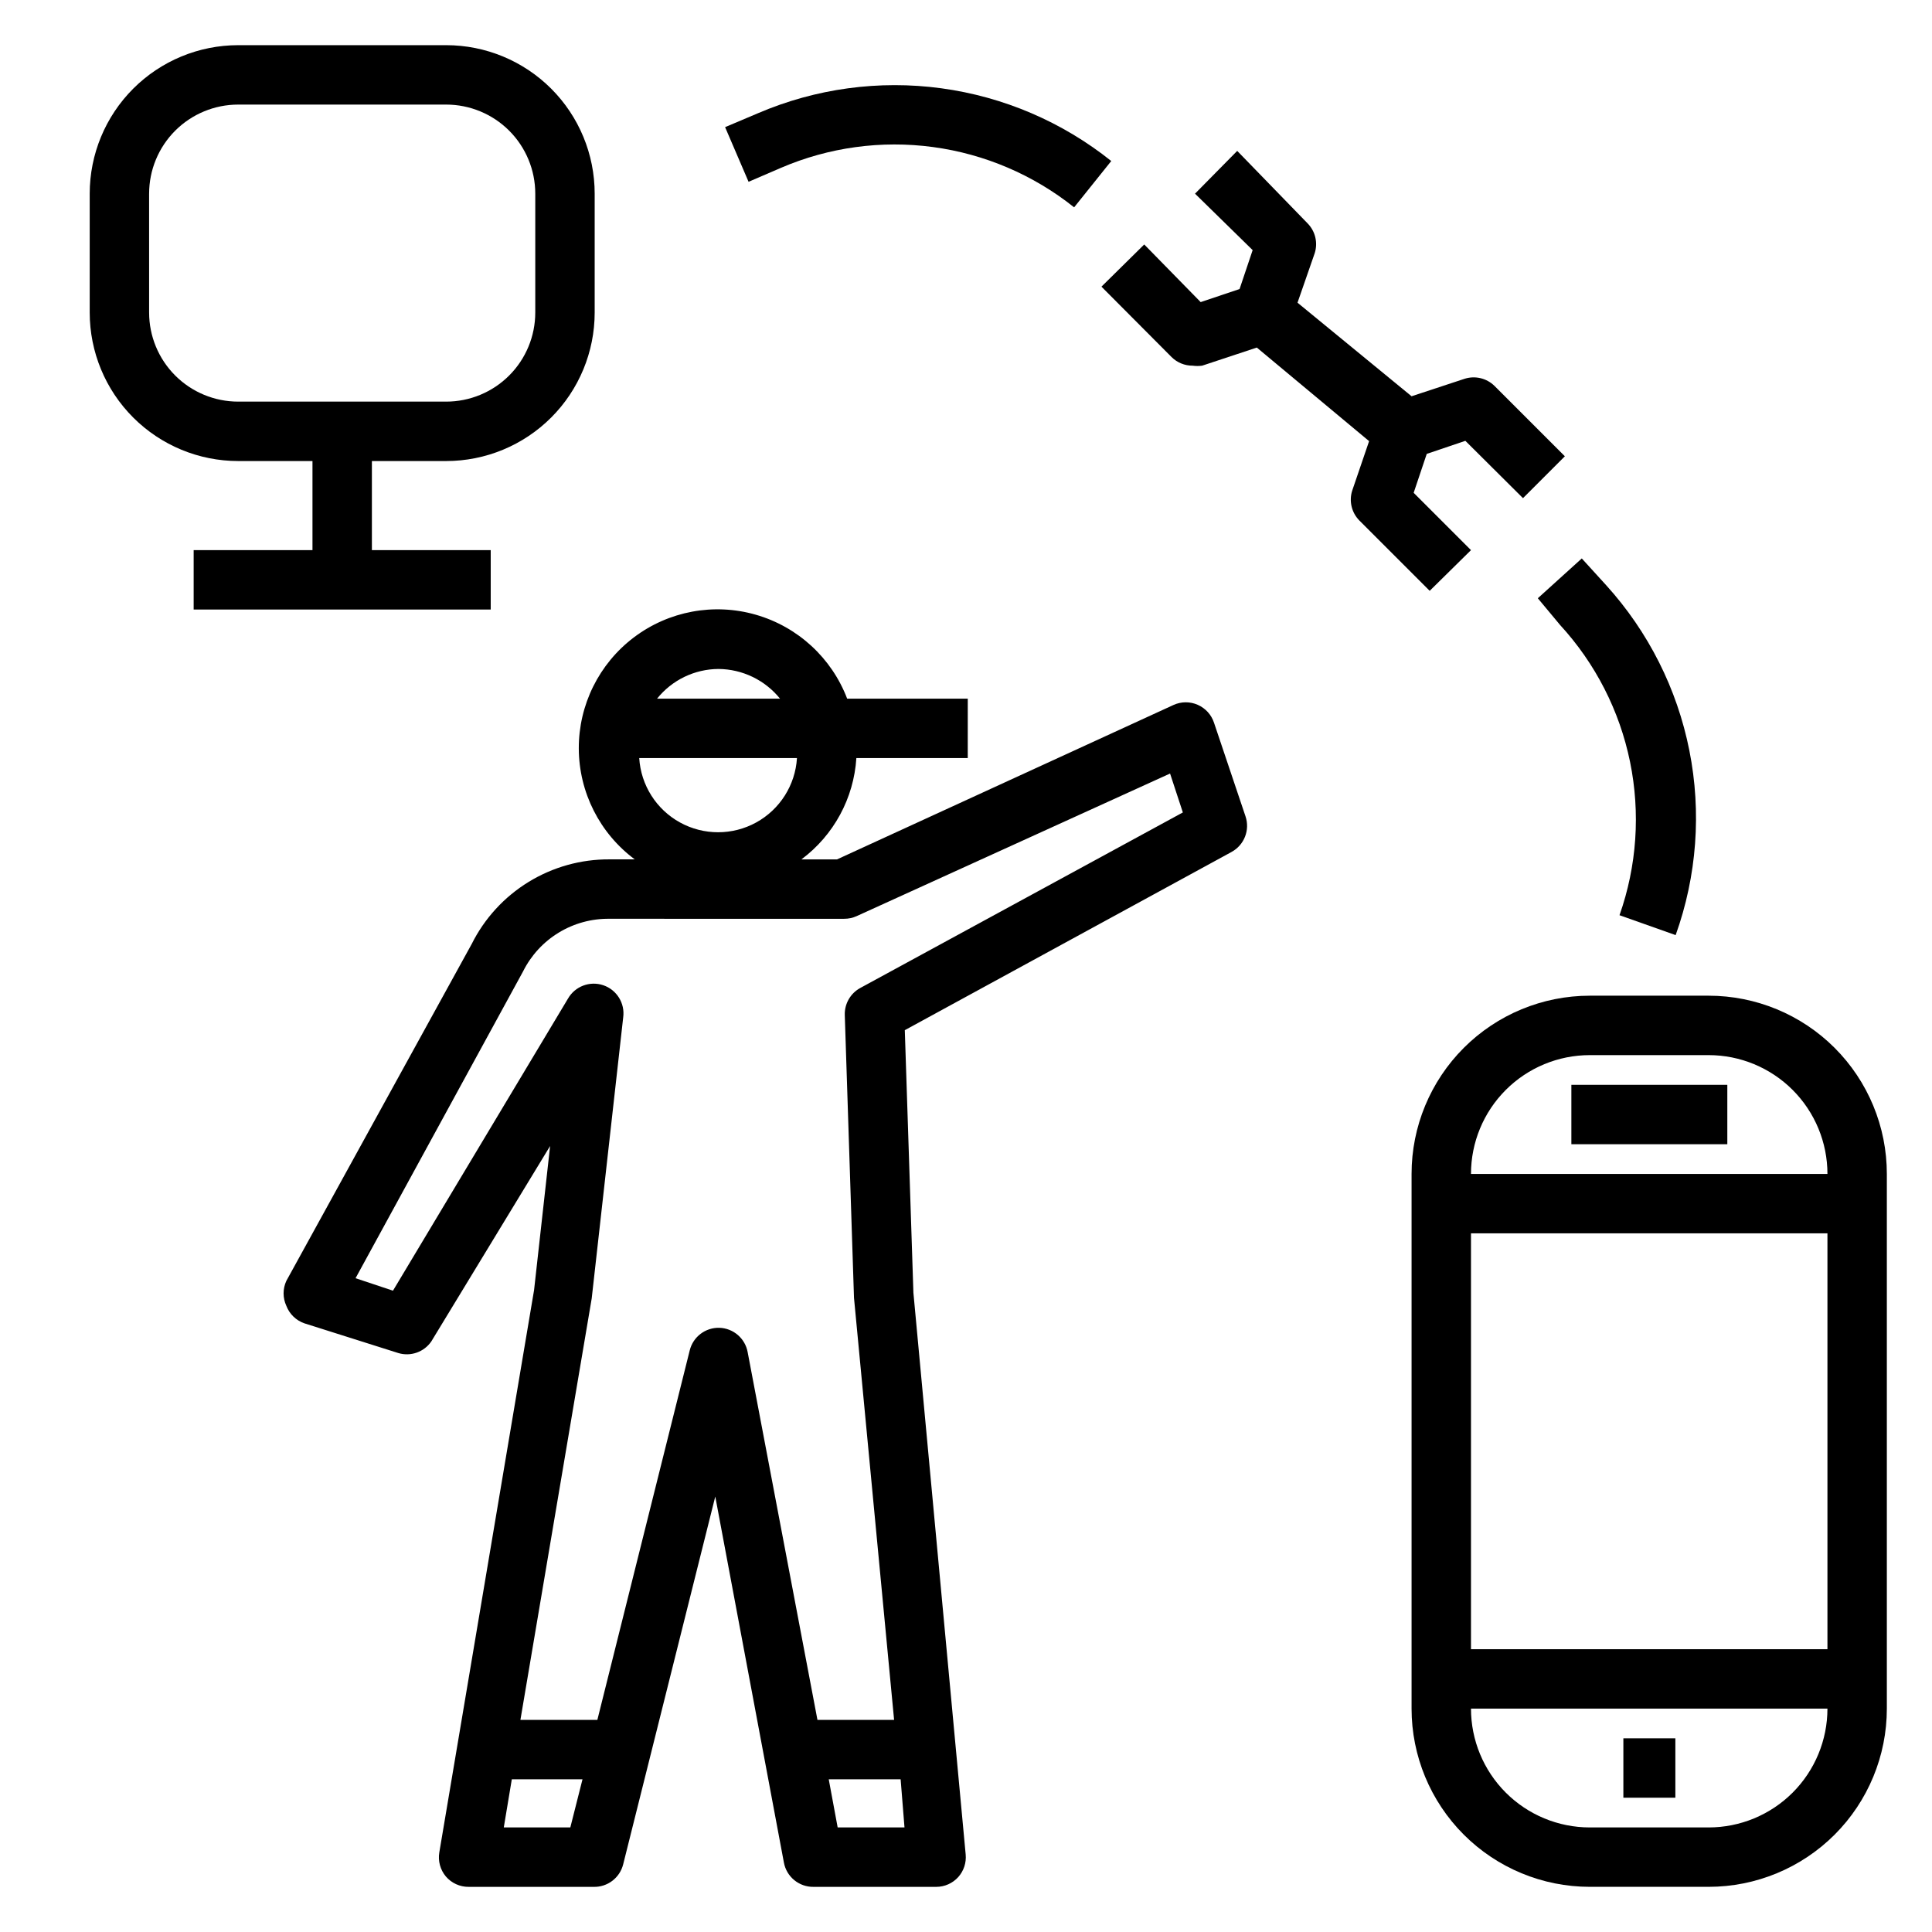
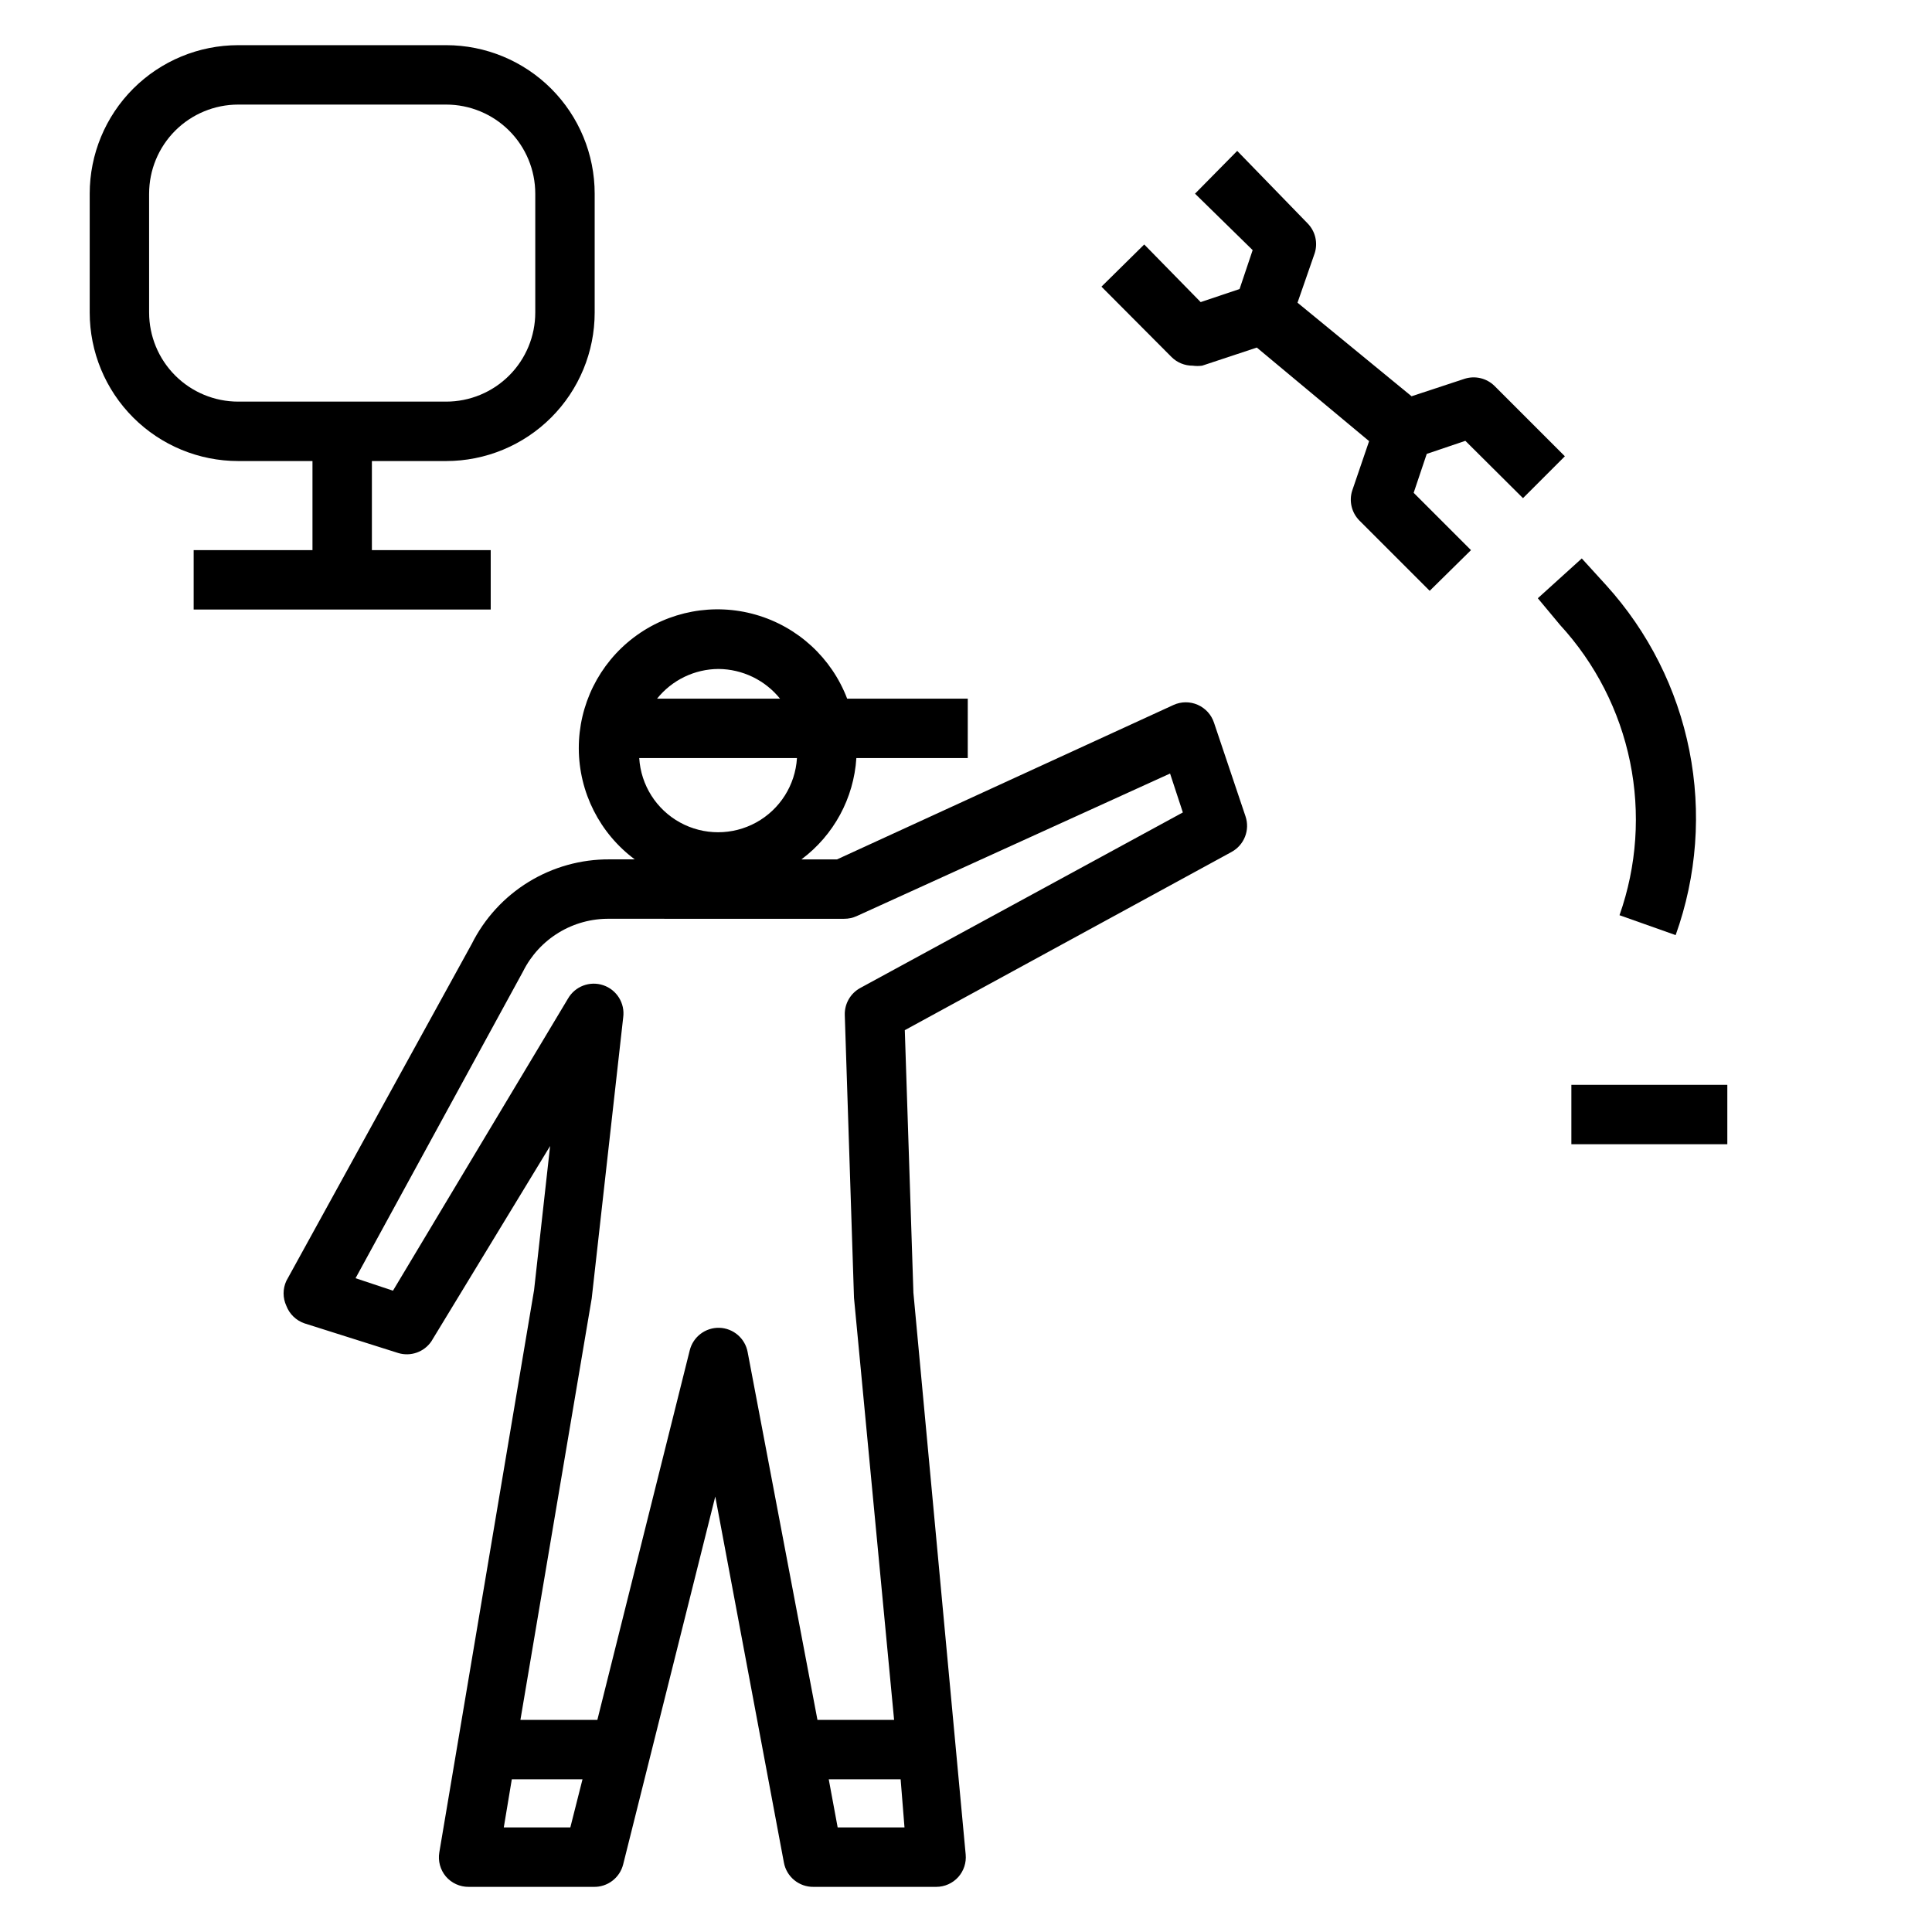
<svg xmlns="http://www.w3.org/2000/svg" fill="#000000" width="800px" height="800px" version="1.1" viewBox="144 144 512 512">
  <g>
    <path d="m462.19 224.06-14.957-15.273-11.336 11.18 18.578 18.656c1.484 1.473 3.496 2.297 5.59 2.285 0.836 0.113 1.684 0.113 2.519 0l14.484-4.801 29.758 24.797-4.488 13.145c-0.871 2.769-0.145 5.797 1.887 7.871l18.656 18.656 10.945-10.785-15.191-15.191 3.465-10.312 10.234-3.465 15.273 15.191 11.098-11.098-18.656-18.656h-0.004c-2.074-2.035-5.102-2.762-7.875-1.891l-14.09 4.644-30.227-24.797 4.566-13.145c0.871-2.773 0.145-5.797-1.891-7.871l-18.656-19.211-11.18 11.336 15.273 14.957-3.465 10.312z" />
    <path d="m207.13 266.18h19.68v23.617l-31.488-0.004v15.742l78.723 0.004v-15.746h-31.488v-23.613h19.68c10.438 0 20.449-4.148 27.832-11.531 7.383-7.379 11.527-17.391 11.527-27.832v-31.488c0-10.438-4.144-20.449-11.527-27.832-7.383-7.379-17.395-11.527-27.832-11.527h-55.105c-10.438 0-20.449 4.148-27.832 11.527-7.379 7.383-11.527 17.395-11.527 27.832v31.488c0 10.441 4.148 20.453 11.527 27.832 7.383 7.383 17.395 11.531 27.832 11.531zm-23.617-70.848 0.004-0.004c0-6.262 2.488-12.27 6.914-16.699 4.43-4.426 10.438-6.914 16.699-6.914h55.105c6.262 0 12.27 2.488 16.699 6.914 4.43 4.43 6.918 10.438 6.918 16.699v31.488c0 6.266-2.488 12.273-6.918 16.699-4.43 4.43-10.438 6.918-16.699 6.918h-55.105c-6.262 0-12.27-2.488-16.699-6.918-4.426-4.426-6.914-10.434-6.914-16.699z" />
-     <path d="m518.08 455.1v141.7c0 12.523 4.977 24.539 13.836 33.398 8.855 8.855 20.871 13.832 33.398 13.832h31.488c12.523 0 24.539-4.977 33.398-13.832 8.855-8.859 13.832-20.875 13.832-33.398v-141.7c0-12.527-4.977-24.539-13.832-33.398-8.859-8.855-20.875-13.832-33.398-13.832h-31.488c-12.527 0-24.543 4.977-33.398 13.832-8.859 8.859-13.836 20.871-13.836 33.398zm78.723 173.19h-31.488c-8.352 0-16.363-3.32-22.266-9.223-5.906-5.906-9.223-13.918-9.223-22.266h94.465c0 8.348-3.32 16.359-9.223 22.266-5.906 5.902-13.918 9.223-22.266 9.223zm31.488-47.23-94.465-0.004v-110.21h94.465zm0-125.95-94.465-0.004c0-8.352 3.316-16.359 9.223-22.266 5.902-5.902 13.914-9.223 22.266-9.223h31.488c8.348 0 16.359 3.32 22.266 9.223 5.902 5.906 9.223 13.914 9.223 22.266z" />
    <path d="m560.43 431.49h41.328v15.742h-41.328z" />
-     <path d="m574.21 604.67h13.777v15.742h-13.777z" />
-     <path d="m350.96 188.48c12.684-5.449 26.613-7.356 40.297-5.512s26.609 7.367 37.398 15.98l9.84-12.277c-12.996-10.383-28.562-17.043-45.047-19.277-16.484-2.231-33.262 0.051-48.551 6.602l-8.738 3.699 6.219 14.484z" />
    <path d="m557.44 309.63c9.359 10.184 15.766 22.723 18.539 36.27 2.773 13.551 1.809 27.598-2.793 40.641l14.879 5.273c5.621-15.676 6.879-32.586 3.633-48.918-3.242-16.336-10.867-31.48-22.055-43.816l-6.453-7.086-11.652 10.547z" />
    <path d="m312.38 371.74h-6.848c-7.578-0.047-15.016 2.031-21.473 5.996s-11.672 9.66-15.055 16.438l-49.121 89.27c-0.973 2.098-0.973 4.516 0 6.613 0.832 2.184 2.59 3.887 4.801 4.644l24.875 7.871c3.273 0.98 6.801-0.258 8.738-3.07l31.488-51.797-4.25 38.18-25.113 149.02c-0.383 2.277 0.25 4.609 1.734 6.379 1.512 1.77 3.731 2.777 6.062 2.754h33.062c3.703 0.109 6.981-2.383 7.871-5.984l24.402-97.457 18.184 96.984v0.004c0.691 3.785 4.023 6.516 7.871 6.453h32.512c2.223-0.004 4.34-0.949 5.828-2.598 1.457-1.633 2.172-3.801 1.965-5.984l-13.852-148.86-2.281-69.59 86.594-47.23h-0.004c3.367-1.828 4.93-5.816 3.699-9.445l-8.344-24.797c-0.695-2.121-2.262-3.844-4.301-4.746-2.043-0.902-4.371-0.895-6.406 0.023l-89.191 40.934h-9.445c8.559-6.379 13.883-16.191 14.562-26.844h29.52l0.004-15.746h-31.961c-4.121-10.812-13.09-19.059-24.211-22.25-11.121-3.195-23.102-0.965-32.328 6.019-9.227 6.981-14.629 17.898-14.582 29.473 0.051 11.57 5.547 22.445 14.836 29.348zm-17.238 256.55h-17.633l2.125-12.754h18.734zm70.848 0-2.363-12.754h19.051l1.023 12.754zm1.73-240.8v-0.004c1.141 0.008 2.269-0.234 3.309-0.707l83.051-37.785 3.387 10.312-85.496 46.523c-2.606 1.426-4.188 4.195-4.094 7.164l2.441 74.941 10.629 111.86-20.312-0.004-18.496-97.453c-0.664-3.644-3.777-6.332-7.481-6.457-3.703-0.105-6.984 2.383-7.871 5.984l-24.48 97.926h-20.391l18.895-111.7 8.344-74.469c0.512-3.738-1.703-7.312-5.273-8.523-3.574-1.211-7.504 0.285-9.371 3.562l-46.367 77.383-9.918-3.305 44.398-81.316v-0.004c2.121-4.242 5.394-7.801 9.449-10.266 4.051-2.465 8.719-3.734 13.461-3.668zm-33.297-66.207c6.336 0.055 12.312 2.941 16.293 7.871h-32.59c3.965-4.945 9.953-7.84 16.297-7.871zm20.781 23.617c-0.441 7.164-4.516 13.602-10.805 17.062-6.285 3.457-13.906 3.457-20.191 0-6.289-3.461-10.363-9.898-10.805-17.062z" />
  </g>
</svg>